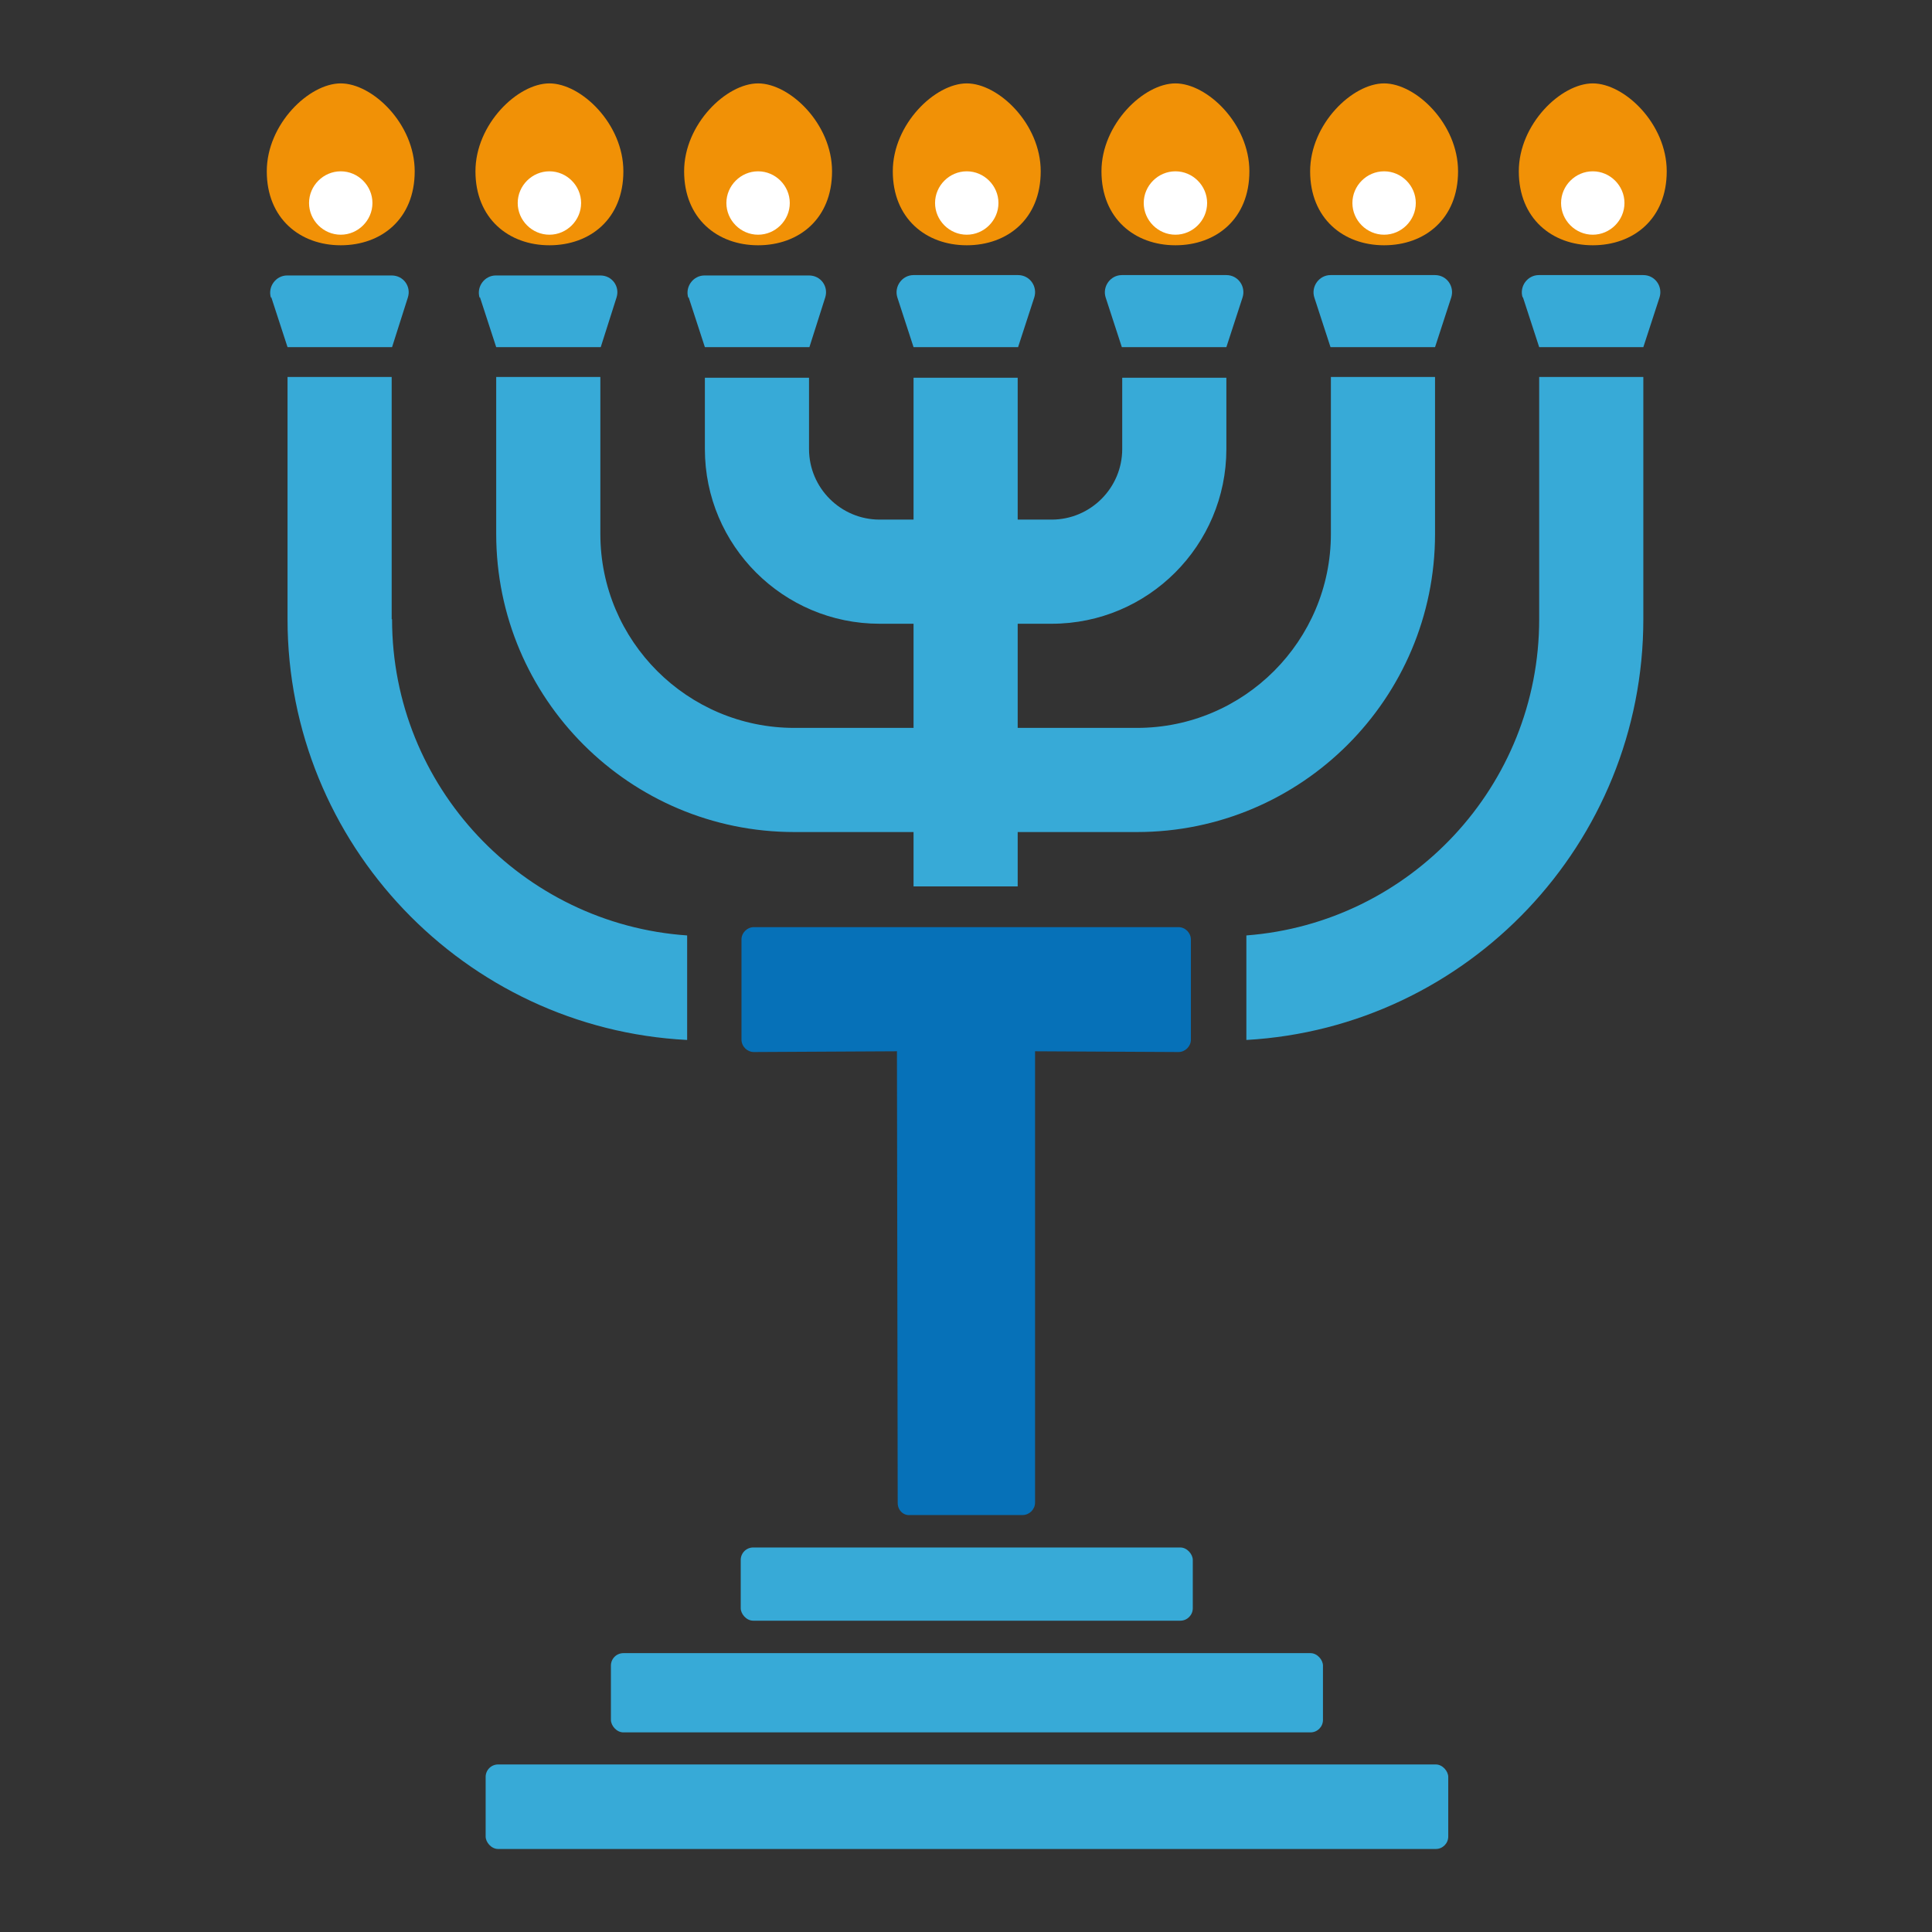
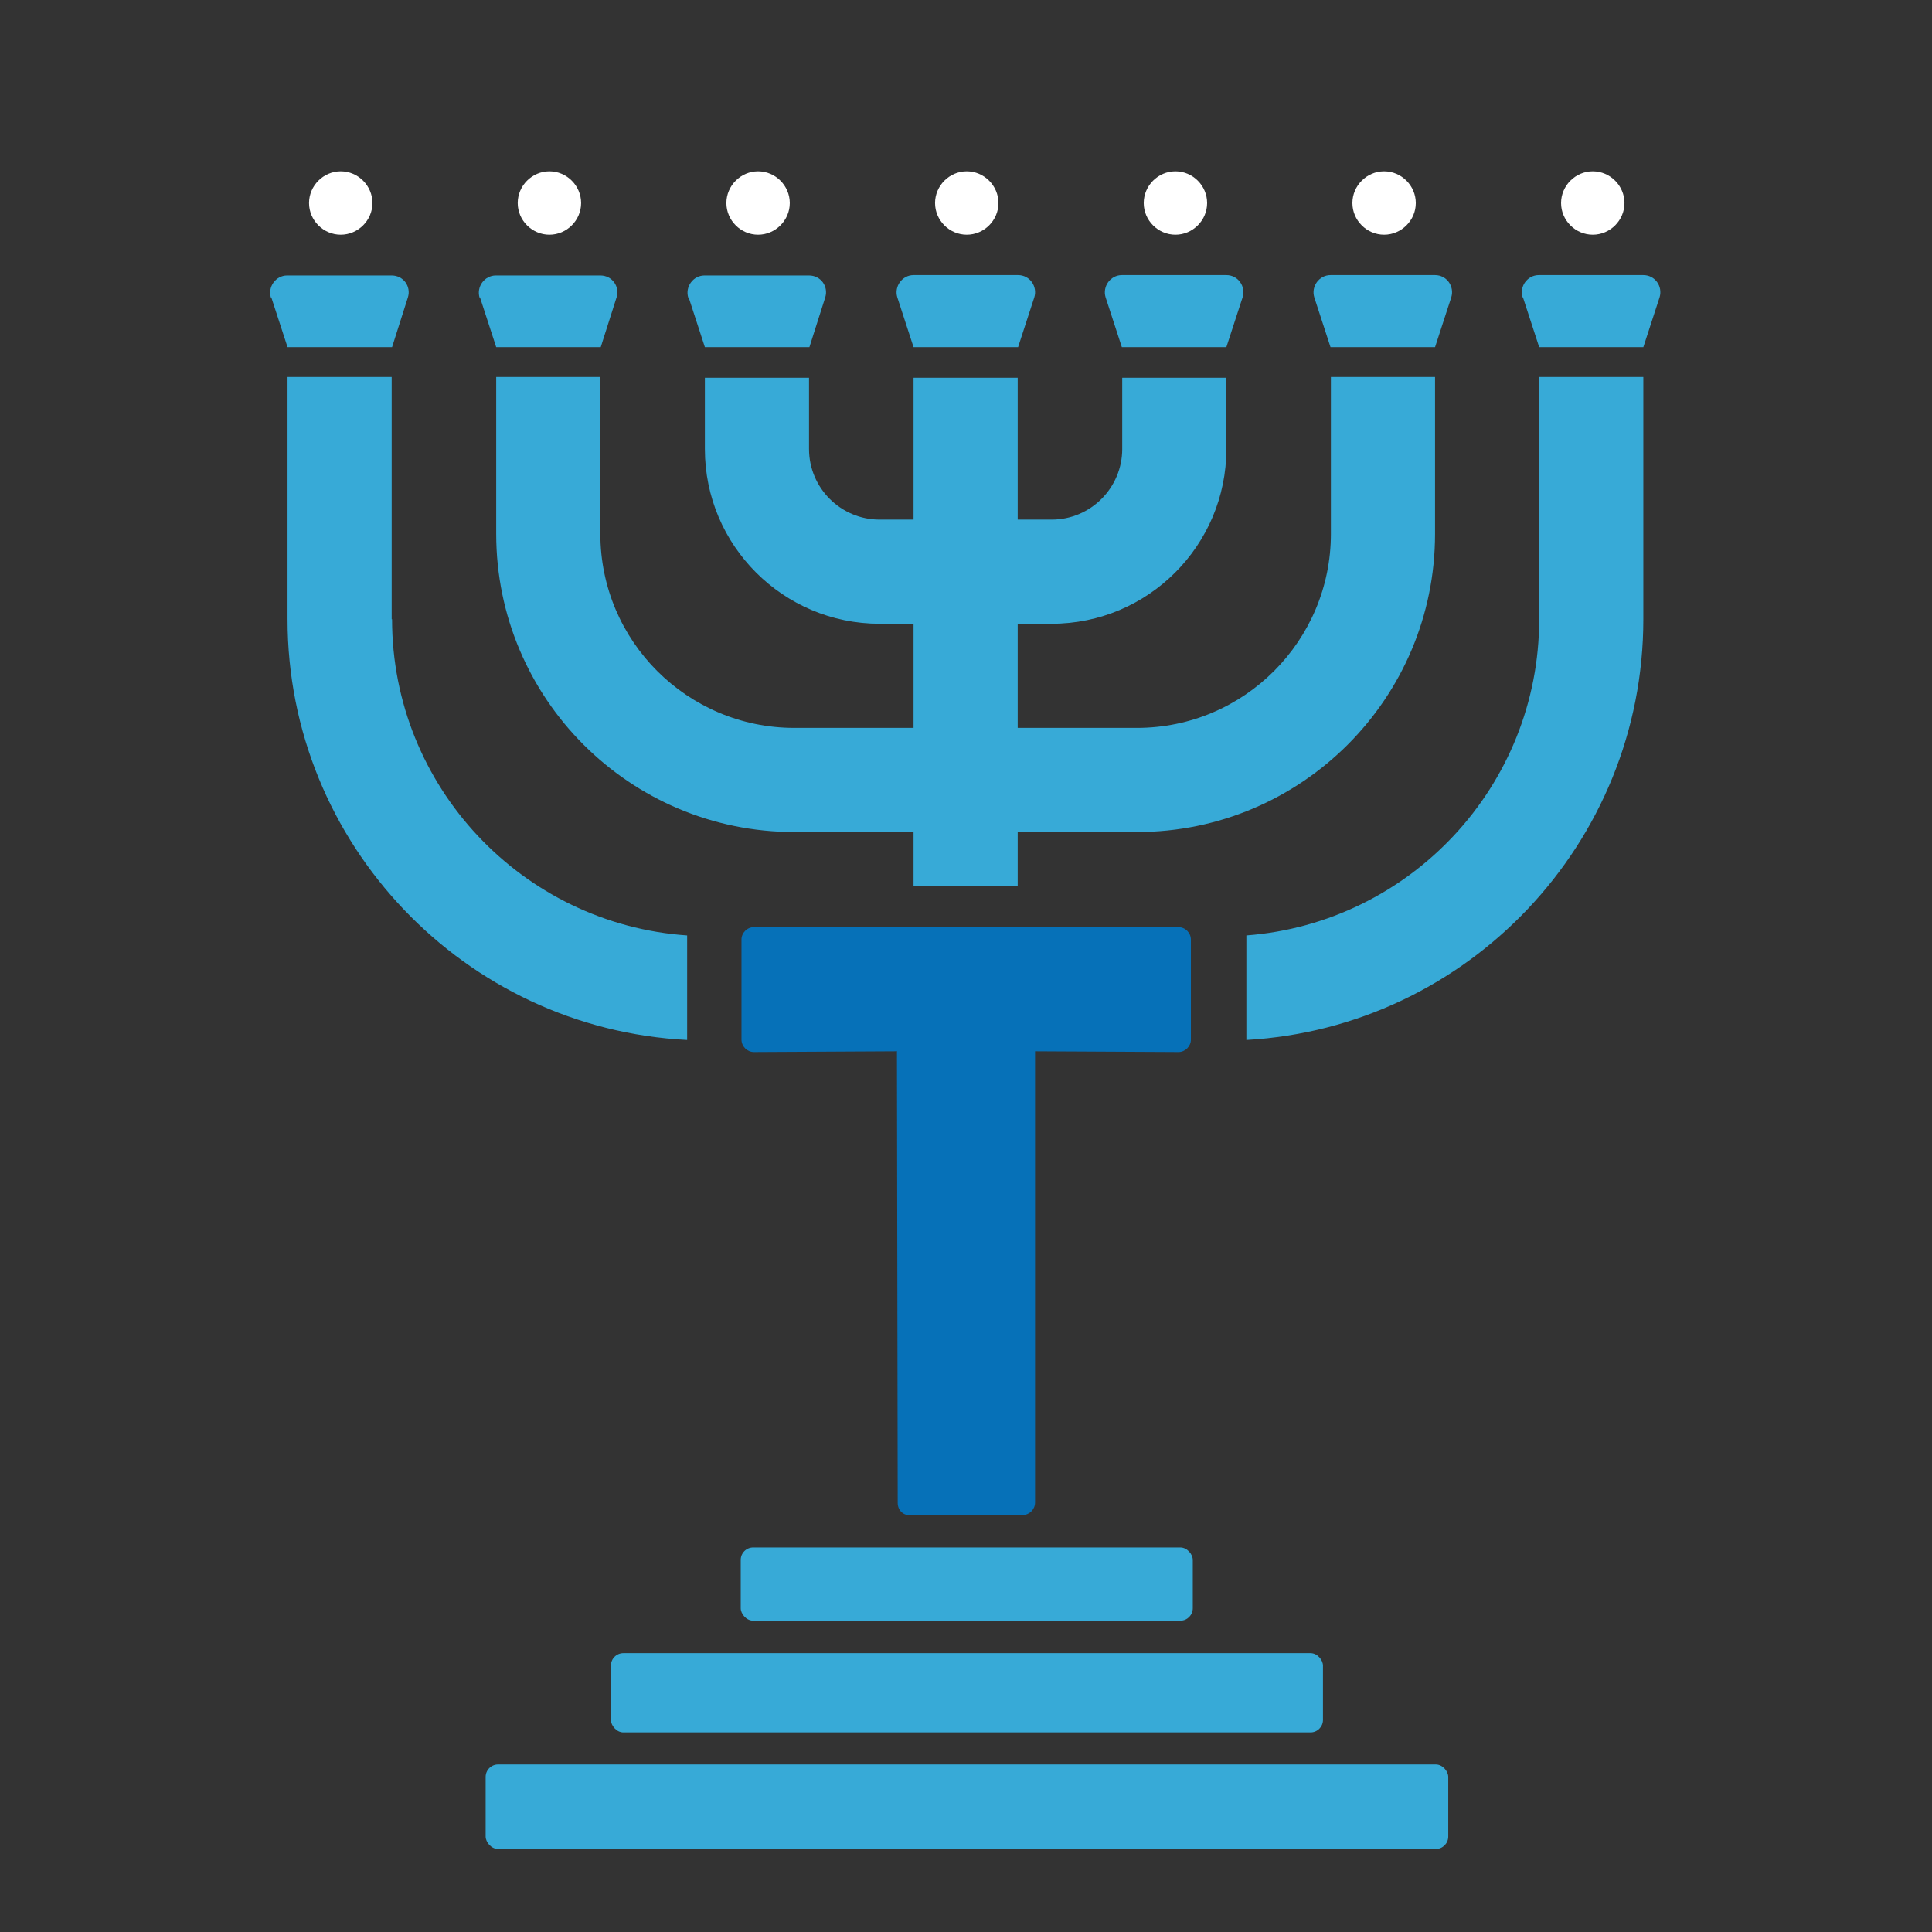
<svg xmlns="http://www.w3.org/2000/svg" id="Logo" version="1.1" viewBox="0 0 512 512">
  <rect x="0" y="0" width="512" height="512" fill="#333333" stroke="none" />
  <defs>
    <style>
      .st0 {
        fill: #37aad7;
      }

      .st1 {
        fill: #fff;
      }

      .st2 {
        fill: #0671b8;
      }

      .st3 {
        fill: #f19106;
      }
    </style>
  </defs>
  <path class="st0" d="M380.3,141.5v-41.6h-27.6v41.6c0,28.3-23,51.4-51.4,51.4h-31.6v-27.6h9c25.6,0,46.3-20.8,46.3-46.3v-18.9h-27.6v18.9c0,10.3-8.4,18.7-18.7,18.7h-9v-37.6h-27.6v37.6h-9c-10.3,0-18.7-8.4-18.7-18.7v-18.9h-27.6v18.9c0,25.6,20.8,46.3,46.3,46.3h9v27.6h-31.6c-28.3,0-51.4-23-51.4-51.4v-41.6h-27.6v41.6c0,43.6,35.4,79,79,79h31.6v14.4h27.6v-14.4h31.6c43.6,0,79-35.4,79-79ZM103.8,164.1v-64.2h-27.6v64.2c0,59.6,47,108.5,105.9,111.5v-27.7c-43.6-3-78.2-39.4-78.2-83.8ZM407.9,99.9v64.2c0,44.2-34.2,80.5-77.6,83.8v27.7c58.6-3.3,105.2-52.1,105.2-111.5v-64.2h-27.6Z" />
-   <path class="st3" d="M90.3,22.1c-8.4,0-19.6,10.8-19.6,23.3s8.8,19.6,19.6,19.6,19.6-7,19.6-19.6-11.2-23.3-19.6-23.3ZM145.6,22.1c-8.4,0-19.6,10.8-19.6,23.3s8.8,19.6,19.6,19.6,19.6-7,19.6-19.6-11.2-23.3-19.6-23.3ZM200.9,22.1c-8.4,0-19.6,10.8-19.6,23.3s8.8,19.6,19.6,19.6,19.6-7,19.6-19.6-11.2-23.3-19.6-23.3ZM256.2,22.1c-8.4,0-19.6,10.8-19.6,23.3s8.8,19.6,19.6,19.6,19.6-7,19.6-19.6-11.2-23.3-19.6-23.3ZM311.5,22.1c-8.4,0-19.6,10.8-19.6,23.3s8.8,19.6,19.6,19.6,19.6-7,19.6-19.6-11.2-23.3-19.6-23.3ZM366.8,22.1c-8.4,0-19.6,10.8-19.6,23.3s8.8,19.6,19.6,19.6,19.6-7,19.6-19.6-11.2-23.3-19.6-23.3ZM422.1,22.1c-8.4,0-19.6,10.8-19.6,23.3s8.8,19.6,19.6,19.6,19.6-7,19.6-19.6-11.2-23.3-19.6-23.3Z" />
  <path class="st1" d="M90.3,45.4c-4.6,0-8.4,3.8-8.4,8.4s3.8,8.4,8.4,8.4,8.4-3.8,8.4-8.4-3.8-8.4-8.4-8.4ZM145.6,45.4c-4.6,0-8.4,3.8-8.4,8.4s3.8,8.4,8.4,8.4,8.4-3.8,8.4-8.4-3.8-8.4-8.4-8.4ZM200.9,45.4c-4.6,0-8.4,3.8-8.4,8.4s3.8,8.4,8.4,8.4,8.4-3.8,8.4-8.4-3.8-8.4-8.4-8.4ZM256.2,45.4c-4.6,0-8.4,3.8-8.4,8.4s3.8,8.4,8.4,8.4,8.4-3.8,8.4-8.4-3.8-8.4-8.4-8.4ZM311.5,45.4c-4.6,0-8.4,3.8-8.4,8.4s3.8,8.4,8.4,8.4,8.4-3.8,8.4-8.4-3.8-8.4-8.4-8.4ZM366.8,45.4c-4.6,0-8.4,3.8-8.4,8.4s3.8,8.4,8.4,8.4,8.4-3.8,8.4-8.4-3.8-8.4-8.4-8.4ZM422.1,45.4c-4.6,0-8.4,3.8-8.4,8.4s3.8,8.4,8.4,8.4,8.4-3.8,8.4-8.4-3.8-8.4-8.4-8.4Z" />
  <path class="st2" d="M237.6,278.6l-37.8.2c-1.8,0-3.3-1.5-3.3-3.3v-26.5c0-1.8,1.5-3.3,3.3-3.3h112.5c1.8,0,3.3,1.5,3.3,3.3v26.5c0,1.8-1.5,3.3-3.3,3.3l-38-.2v119.6c0,1.8-1.5,3.3-3.3,3.3h-29.8c-1.8.2-3.3-1.3-3.3-3.2l-.2-119.8Z" />
  <rect class="st0" x="161.9" y="438.1" width="188.7" height="21" rx="3.3" ry="3.3" />
  <rect class="st0" x="196.3" y="410.1" width="119.8" height="19.4" rx="3.3" ry="3.3" />
  <rect class="st0" x="128.7" y="467.6" width="255.1" height="22.4" rx="3.3" ry="3.3" />
  <path class="st0" d="M71.9,78.8l4.3,13.2h27.7l4.2-13.2c.9-2.9-1.2-5.8-4.3-5.8h-27.7c-3,0-5.2,3-4.3,5.9Z" />
  <path class="st0" d="M127.2,78.8l4.3,13.2h27.7l4.2-13.2c.9-2.9-1.2-5.8-4.3-5.8h-27.7c-3,0-5.2,3-4.3,5.9Z" />
  <path class="st0" d="M182.5,78.8l4.3,13.2h27.7l4.2-13.2c.9-2.9-1.2-5.8-4.3-5.8h-27.7c-3,0-5.2,3-4.3,5.9Z" />
  <path class="st0" d="M237.8,78.8l4.3,13.2h27.7l4.3-13.2c.9-2.9-1.2-5.9-4.3-5.9h-27.7c-3,0-5.2,3-4.3,5.9Z" />
  <path class="st0" d="M293,78.8l4.3,13.2h27.7l4.3-13.2c.9-2.9-1.2-5.9-4.3-5.9h-27.7c-3,0-5.2,3-4.3,5.9Z" />
  <path class="st0" d="M348.3,78.8l4.3,13.2h27.7l4.3-13.2c.9-2.9-1.2-5.9-4.3-5.9h-27.7c-3,0-5.2,3-4.3,5.9Z" />
  <path class="st0" d="M403.6,78.8l4.3,13.2h27.6l4.3-13.2c.9-2.9-1.2-5.9-4.3-5.9h-27.7c-3,0-5.2,3-4.3,5.9Z" />
</svg>